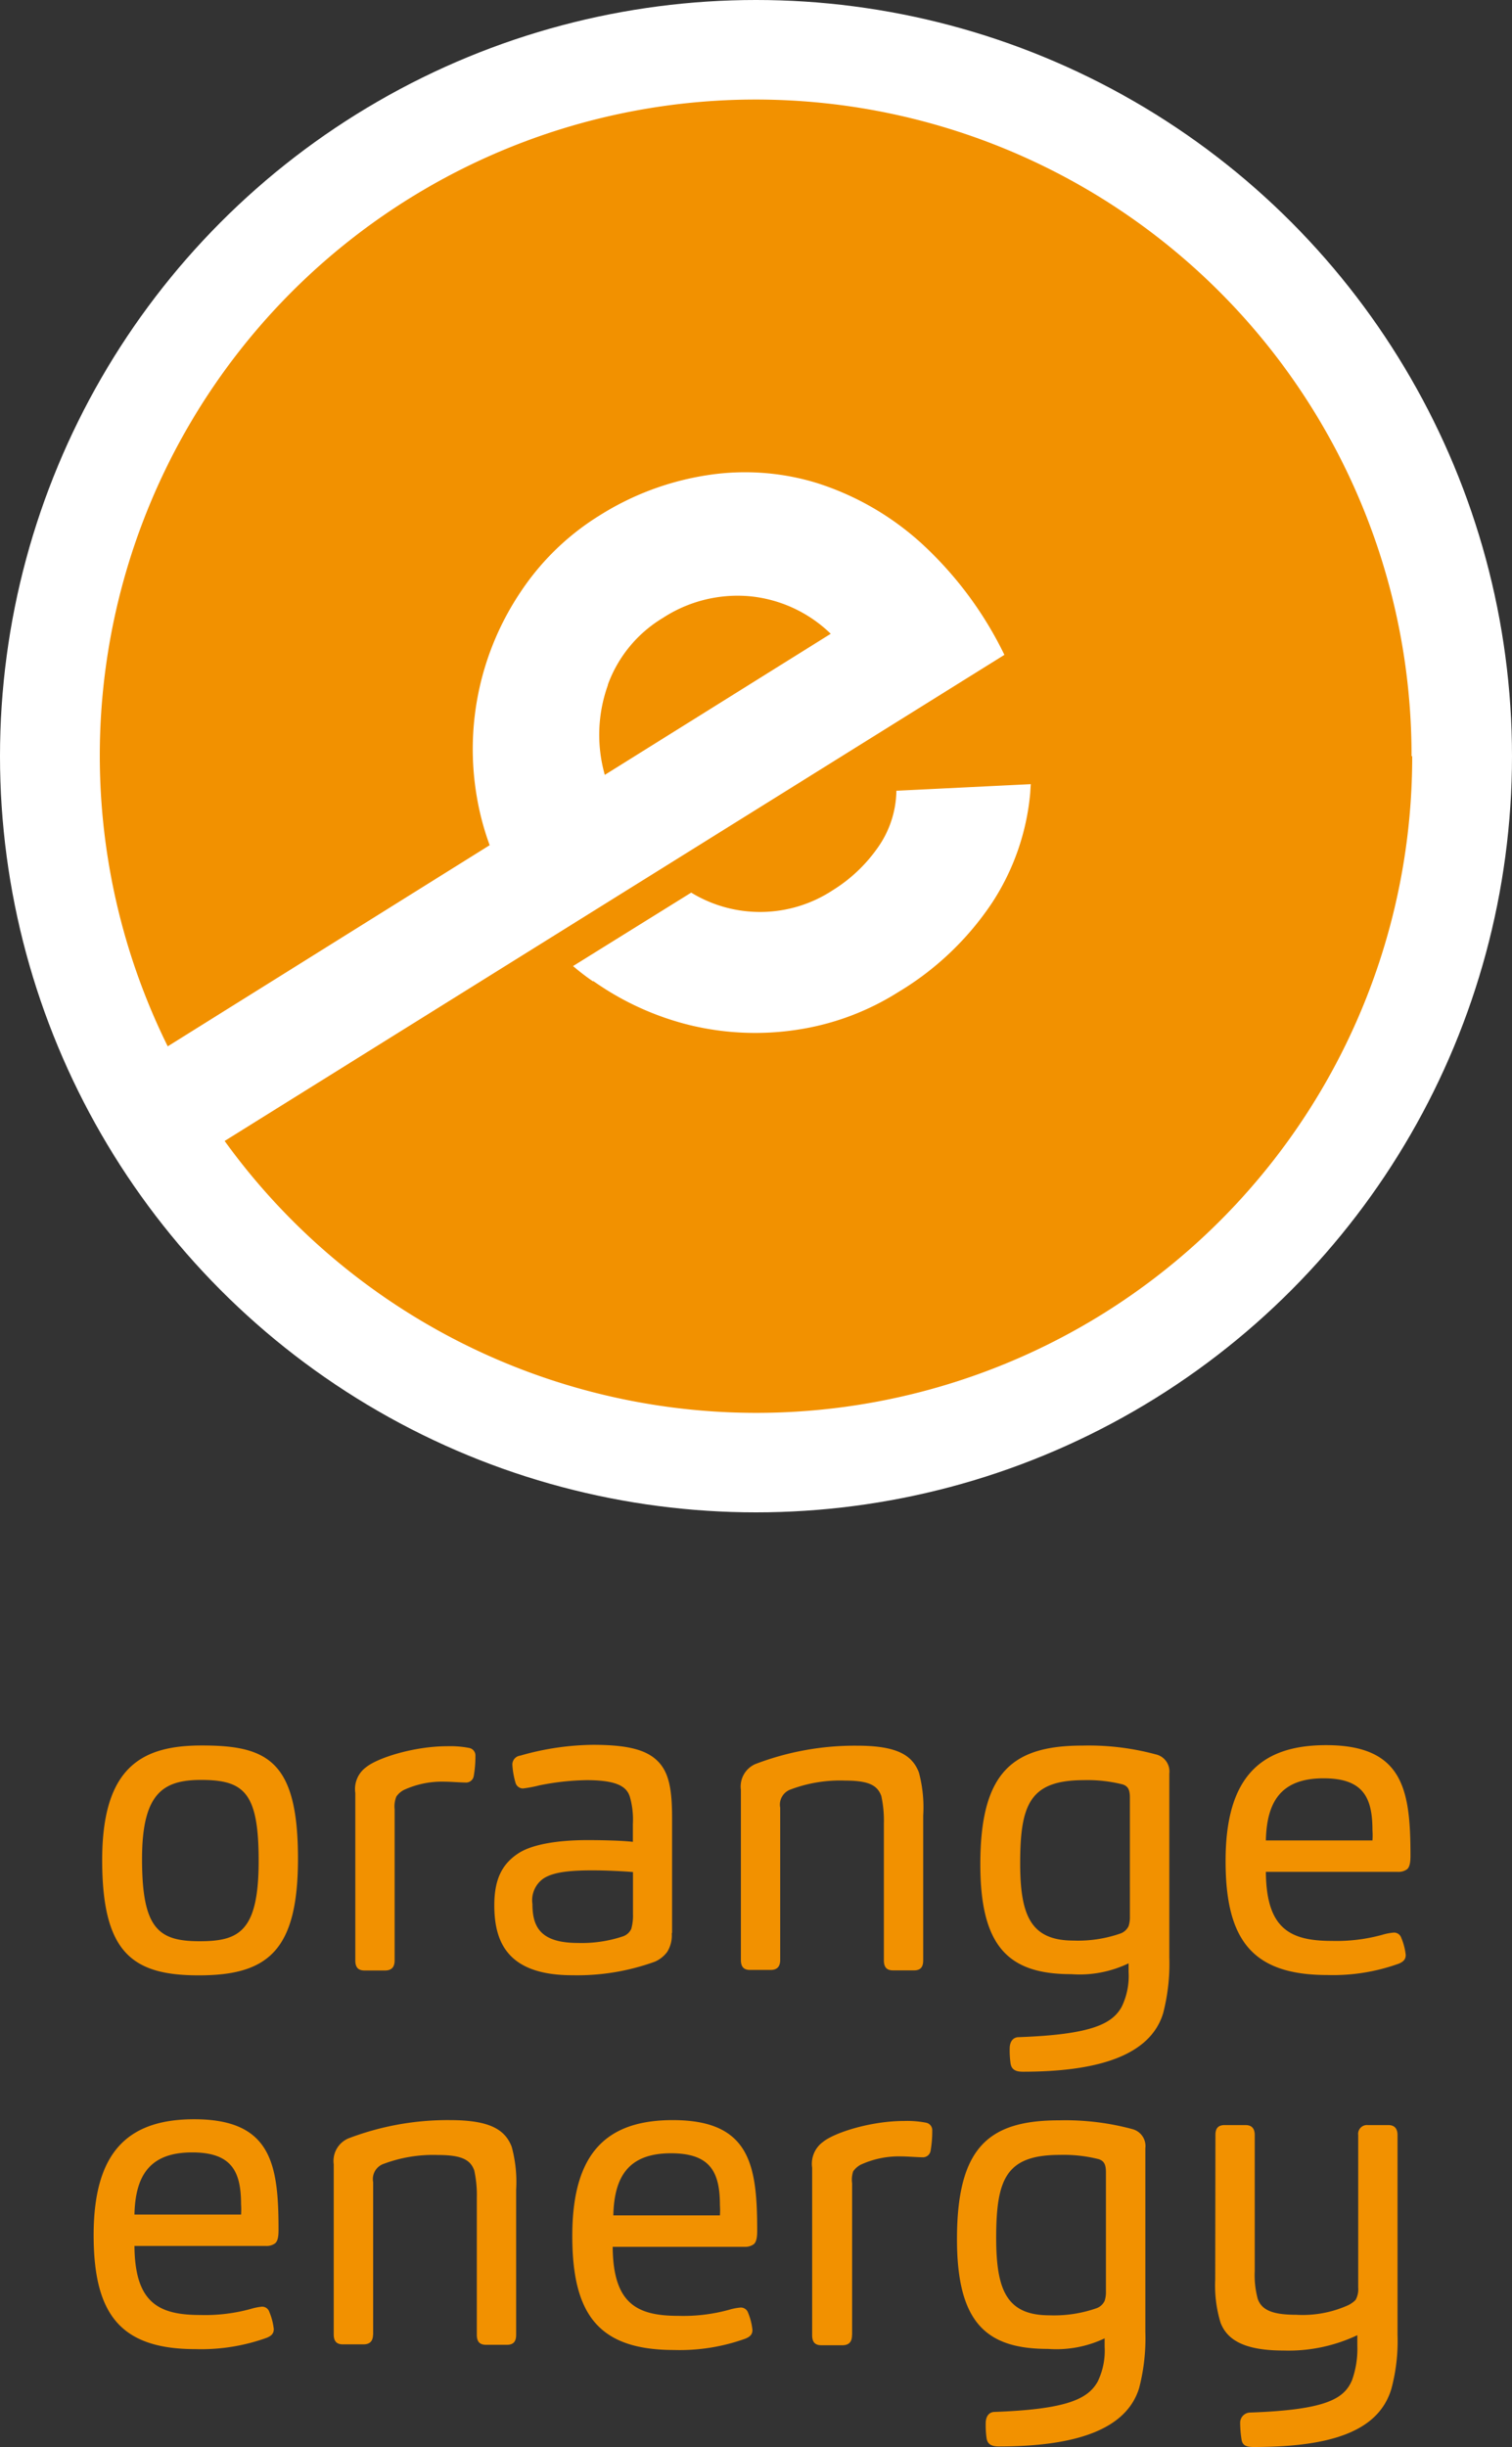
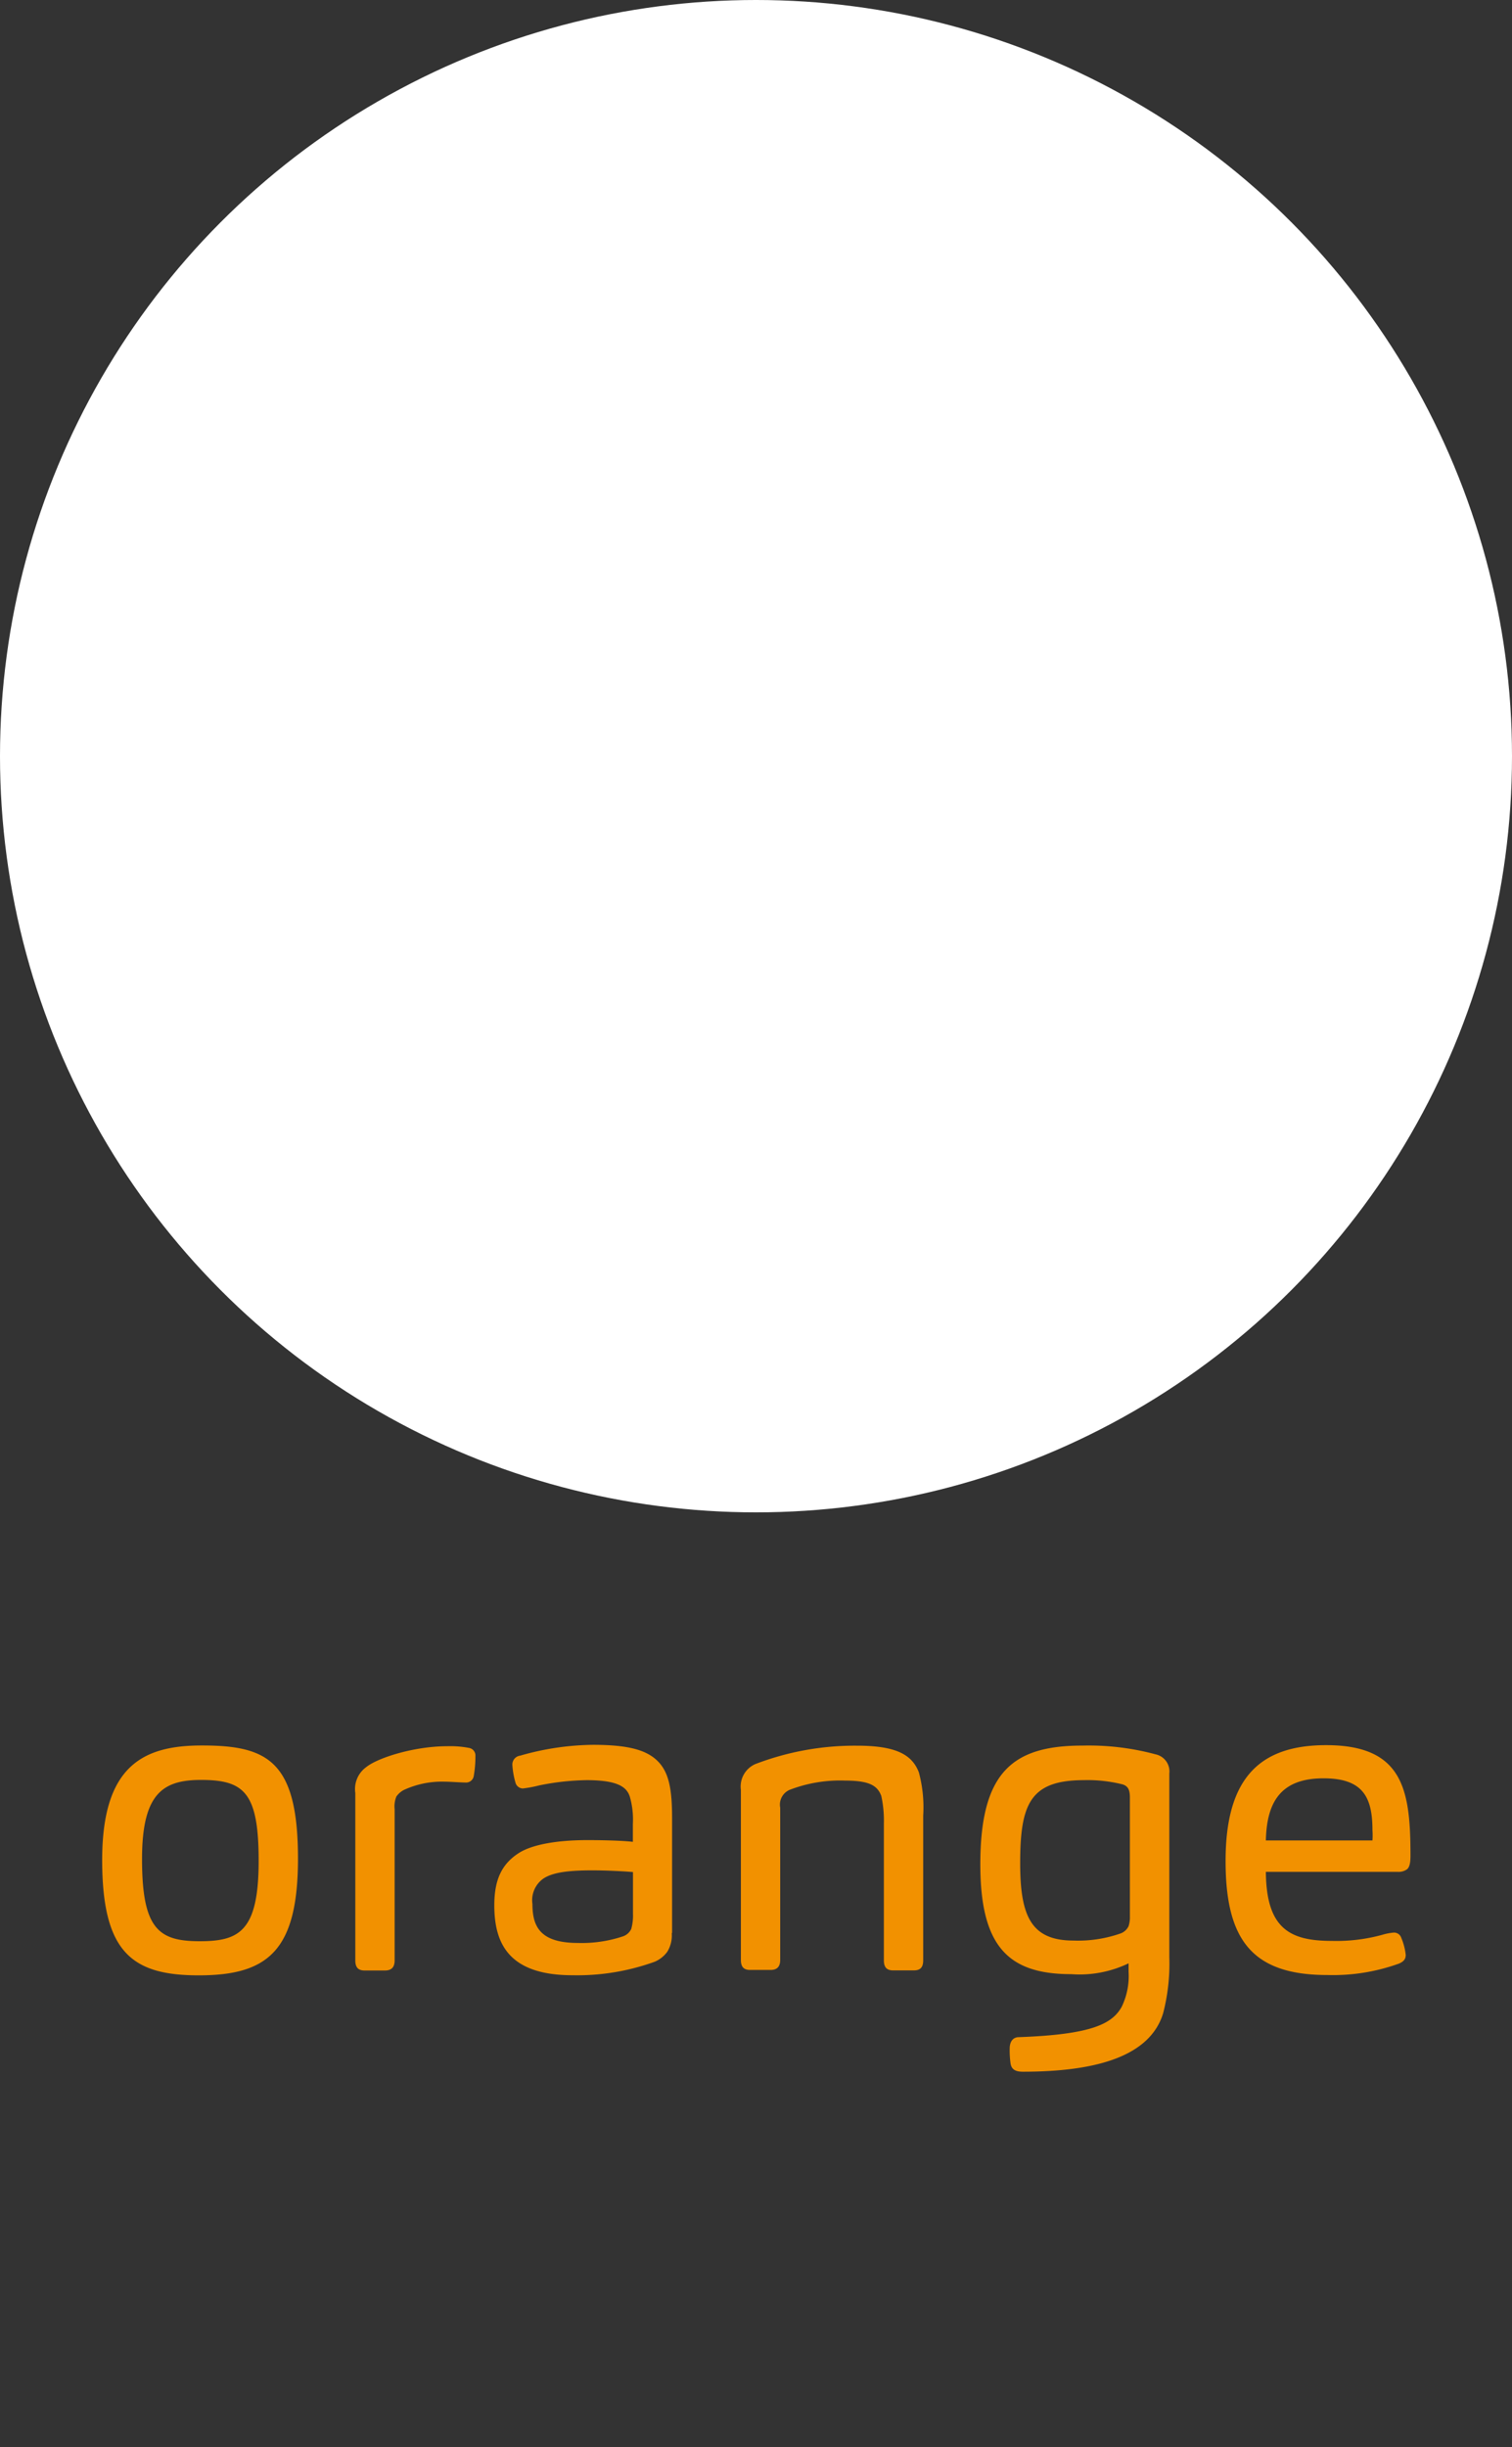
<svg xmlns="http://www.w3.org/2000/svg" id="Ebene_1" data-name="Ebene 1" width="140" height="226.52" viewBox="0 0 140 226.52">
  <rect x="0" y="0" width="140" height="226.52" fill="#333333" stroke="none" />
  <defs>
    <style>.cls-1{fill:#fff;}.cls-2{fill:#f29100;}</style>
  </defs>
  <title>logo-footer</title>
  <circle class="cls-1" cx="70" cy="70" r="70" />
-   <path class="cls-2" d="M54.88,90.83a22.55,22.55,0,0,1-1.82-1.4L64,82.63a12.25,12.25,0,0,0,13.12-.23,14.22,14.22,0,0,0,4.11-3.87A9.35,9.35,0,0,0,83,73.2l12.44-.61-.05.83a22.16,22.16,0,0,1-3.53,10.15,27.26,27.26,0,0,1-8.69,8.27,24.24,24.24,0,0,1-9.4,3.49,25.74,25.74,0,0,1-9.8-.41,26.42,26.42,0,0,1-9-4.08M130.7,70A60.73,60.73,0,1,0,15.53,96.86L45.34,78.24a25.12,25.12,0,0,1-1.21-4.6,26.11,26.11,0,0,1,4.18-19,23.76,23.76,0,0,1,7.23-6.94A26.11,26.11,0,0,1,65.41,44a22.67,22.67,0,0,1,10.28.73,26.19,26.19,0,0,1,9.59,5.53A34.31,34.31,0,0,1,93,60.62l-72.2,45A60.73,60.73,0,0,0,130.76,70M56.28,63.44A13.59,13.59,0,0,0,56,71.73L76.92,58.67a12.47,12.47,0,0,0-7.45-3.47,12.67,12.67,0,0,0-8.09,2,12,12,0,0,0-5.1,6.19" />
  <path class="cls-2" d="M117.21,170.37c.08-3.56,1.38-5.75,5.34-5.75,3.68,0,4.53,1.78,4.53,4.82a6.41,6.41,0,0,1,0,.93Zm0,2.91h12.22a1.34,1.34,0,0,0,.85-.24c.24-.2.32-.61.32-1.25,0-6.07-.65-10.24-7.81-10.24-6.11,0-9.31,3-9.31,10.72,0,7.32,2.47,10.56,9.43,10.56a18,18,0,0,0,6.6-1.05c.49-.2.65-.45.65-.81a5.66,5.66,0,0,0-.41-1.58.71.71,0,0,0-.69-.49,5.29,5.29,0,0,0-1.05.2,15.93,15.93,0,0,1-4.69.57c-3.84,0-6.07-1.09-6.11-6.39m-12.59,4.13a2.61,2.61,0,0,1-.12.89,1.32,1.32,0,0,1-.77.69,11.9,11.9,0,0,1-4.33.65c-3.93,0-4.94-2.27-4.94-7.16,0-5.5.93-7.69,5.91-7.69a13.21,13.21,0,0,1,3.6.4c.45.16.65.45.65,1.21Zm-.12,4.37v.77a6.5,6.5,0,0,1-.65,3.24c-.89,1.58-2.83,2.55-9.51,2.79-.57,0-.85.45-.85,1.05a8.54,8.54,0,0,0,.08,1.38c.08.53.41.77,1.13.77,7.08,0,11.82-1.54,13-5.42a18.29,18.29,0,0,0,.57-5.18v-17A1.62,1.62,0,0,0,107,162.4a23.83,23.83,0,0,0-6.76-.81c-6.47,0-9.47,2.43-9.47,11,0,7.73,2.71,10.16,8.42,10.16a10.46,10.46,0,0,0,5.3-1m-32.25-.32V167.34a1.49,1.49,0,0,1,1-1.7,13,13,0,0,1,5-.81c2.23,0,3,.45,3.36,1.42a10.65,10.65,0,0,1,.24,2.55v12.67c0,.61.24.93.85.93h1.94c.65,0,.85-.36.85-.93v-13.4a12.44,12.44,0,0,0-.4-4c-.61-1.58-2-2.47-5.71-2.47a25.76,25.76,0,0,0-9.43,1.7,2.27,2.27,0,0,0-1.34,2.39v15.74c0,.61.24.93.85.93h1.9c.65,0,.89-.36.89-.93M58.61,173.3v3.88a4.53,4.53,0,0,1-.16,1.38,1.31,1.31,0,0,1-.77.69,12,12,0,0,1-4.17.61c-3.48,0-4.21-1.5-4.21-3.6a2.45,2.45,0,0,1,1-2.35c.85-.57,2.27-.77,4.53-.77,1.3,0,2.91.08,3.8.16m3.6,5.62v-10.6c0-2.67-.28-4.25-1.34-5.3s-2.79-1.5-6-1.5a25.16,25.16,0,0,0-6.72,1,.83.83,0,0,0-.73.85,7.5,7.5,0,0,0,.28,1.62.73.73,0,0,0,.69.57,11.34,11.34,0,0,0,1.5-.28,23.32,23.32,0,0,1,4.41-.49c2.91,0,3.72.65,4,1.54a7.62,7.62,0,0,1,.28,2.51v1.66c-1-.12-2.87-.16-4.21-.16-2.63,0-5,.36-6.31,1.17-1.58,1-2.31,2.43-2.31,4.86,0,3.44,1.25,6.48,7.24,6.48a21.09,21.09,0,0,0,7.61-1.25,2.79,2.79,0,0,0,1.17-.93,2.88,2.88,0,0,0,.41-1.7m-25.66,2.51v-14a2.42,2.42,0,0,1,.16-1.17,1.94,1.94,0,0,1,.69-.61,8.43,8.43,0,0,1,3.76-.77c.49,0,1.58.08,1.94.08a.72.72,0,0,0,.77-.57,10.66,10.66,0,0,0,.16-1.9.71.71,0,0,0-.57-.73,9.23,9.23,0,0,0-2.06-.16c-3,0-6.39,1.05-7.49,1.94a2.5,2.5,0,0,0-1,2.39v15.5c0,.61.24.93.85.93h1.9c.65,0,.89-.36.89-.93m-12.59-9.23c0,6.56-1.82,7.45-5.46,7.45-3.8,0-5.34-1.13-5.34-7.61,0-6.07,1.94-7.32,5.46-7.32,4,0,5.34,1.17,5.34,7.49m3.64-.2c0-9.07-2.83-10.48-8.9-10.48-5.38,0-9.23,1.82-9.23,10.6,0,8.58,2.79,10.68,8.94,10.68,6.39,0,9.19-2.27,9.19-10.81" />
-   <path class="cls-2" d="M112.52,211a11.88,11.88,0,0,0,.49,4c.61,1.62,2.23,2.59,5.83,2.59a14.9,14.9,0,0,0,6.84-1.42v1a8.63,8.63,0,0,1-.49,3.16c-.73,1.74-2.43,2.75-9.43,3a.94.94,0,0,0-.93.95s0,0,0,.05a10.48,10.48,0,0,0,.12,1.46c.08.57.4.73,1.13.73,7.2,0,11.57-1.46,12.75-5.38a17,17,0,0,0,.57-5V197.65c0-.61-.28-.93-.85-.93h-1.9a.82.82,0,0,0-.89.93v14.12a2,2,0,0,1-.24,1.13,2.38,2.38,0,0,1-.77.53,10.25,10.25,0,0,1-4.73.85c-2.31,0-3.2-.49-3.56-1.46a8.44,8.44,0,0,1-.28-2.59V197.65c0-.57-.24-.93-.85-.93h-1.94c-.69,0-.85.41-.85.93Zm-10.12,1.1a2.6,2.6,0,0,1-.12.89,1.31,1.31,0,0,1-.77.69,11.91,11.91,0,0,1-4.33.65c-3.93,0-4.94-2.27-4.94-7.16,0-5.5.93-7.69,5.91-7.69a13.22,13.22,0,0,1,3.6.4c.45.16.65.45.65,1.21Zm-.12,4.37v.77a6.52,6.52,0,0,1-.65,3.24c-.89,1.58-2.83,2.55-9.51,2.79-.57,0-.85.45-.85,1.05a8.68,8.68,0,0,0,.08,1.38c.08.53.41.77,1.13.77,7.08,0,11.82-1.54,13-5.42a18.29,18.29,0,0,0,.57-5.18v-17a1.62,1.62,0,0,0-1.21-1.78,23.84,23.84,0,0,0-6.76-.81c-6.48,0-9.47,2.43-9.47,11,0,7.73,2.71,10.16,8.42,10.16a10.44,10.44,0,0,0,5.3-1m-23.43-.32v-14A2.44,2.44,0,0,1,79,201a2,2,0,0,1,.69-.61,8.45,8.45,0,0,1,3.76-.77c.49,0,1.58.08,1.94.08a.72.72,0,0,0,.77-.57,10.65,10.65,0,0,0,.16-1.9.71.71,0,0,0-.57-.73,9.19,9.19,0,0,0-2.06-.16c-3,0-6.39,1.05-7.49,1.94a2.5,2.5,0,0,0-1,2.39v15.5c0,.61.24.93.85.93H78c.65,0,.89-.36.89-.93m-22.1-11.09c.08-3.56,1.38-5.75,5.34-5.75,3.68,0,4.53,1.78,4.53,4.82a6.64,6.64,0,0,1,0,.93Zm0,2.91H68.94a1.33,1.33,0,0,0,.85-.24c.24-.2.32-.61.32-1.25,0-6.07-.65-10.24-7.81-10.24-6.11,0-9.31,3-9.31,10.72,0,7.32,2.47,10.56,9.43,10.56a17.92,17.92,0,0,0,6.6-1.05c.49-.2.65-.44.65-.81a5.7,5.7,0,0,0-.4-1.58.71.71,0,0,0-.69-.49,5.31,5.31,0,0,0-1.05.2,15.93,15.93,0,0,1-4.69.57c-3.84,0-6.07-1.09-6.11-6.39m-22.18,8.18V202a1.49,1.49,0,0,1,1-1.7,13.06,13.06,0,0,1,5-.81c2.22,0,3,.45,3.36,1.42a10.57,10.57,0,0,1,.24,2.55v12.67c0,.61.24.93.85.93h1.94c.65,0,.85-.36.85-.93v-13.4a12.41,12.41,0,0,0-.41-4c-.61-1.58-2-2.47-5.71-2.47a25.75,25.75,0,0,0-9.43,1.7,2.27,2.27,0,0,0-1.34,2.39v15.74c0,.61.24.93.85.93h1.9c.65,0,.89-.36.89-.93M12.45,205c.08-3.56,1.38-5.75,5.34-5.75,3.68,0,4.53,1.78,4.53,4.82a6.65,6.65,0,0,1,0,.93Zm0,2.91H24.62a1.33,1.33,0,0,0,.85-.24c.24-.2.32-.61.32-1.25,0-6.07-.65-10.24-7.81-10.24-6.11,0-9.31,3-9.31,10.72,0,7.32,2.47,10.56,9.43,10.56a17.92,17.92,0,0,0,6.6-1.05c.49-.2.65-.44.65-.81a5.66,5.66,0,0,0-.41-1.58.7.7,0,0,0-.69-.49,5.29,5.29,0,0,0-1,.2,15.93,15.93,0,0,1-4.69.57c-3.84,0-6.07-1.09-6.11-6.39" />
</svg>